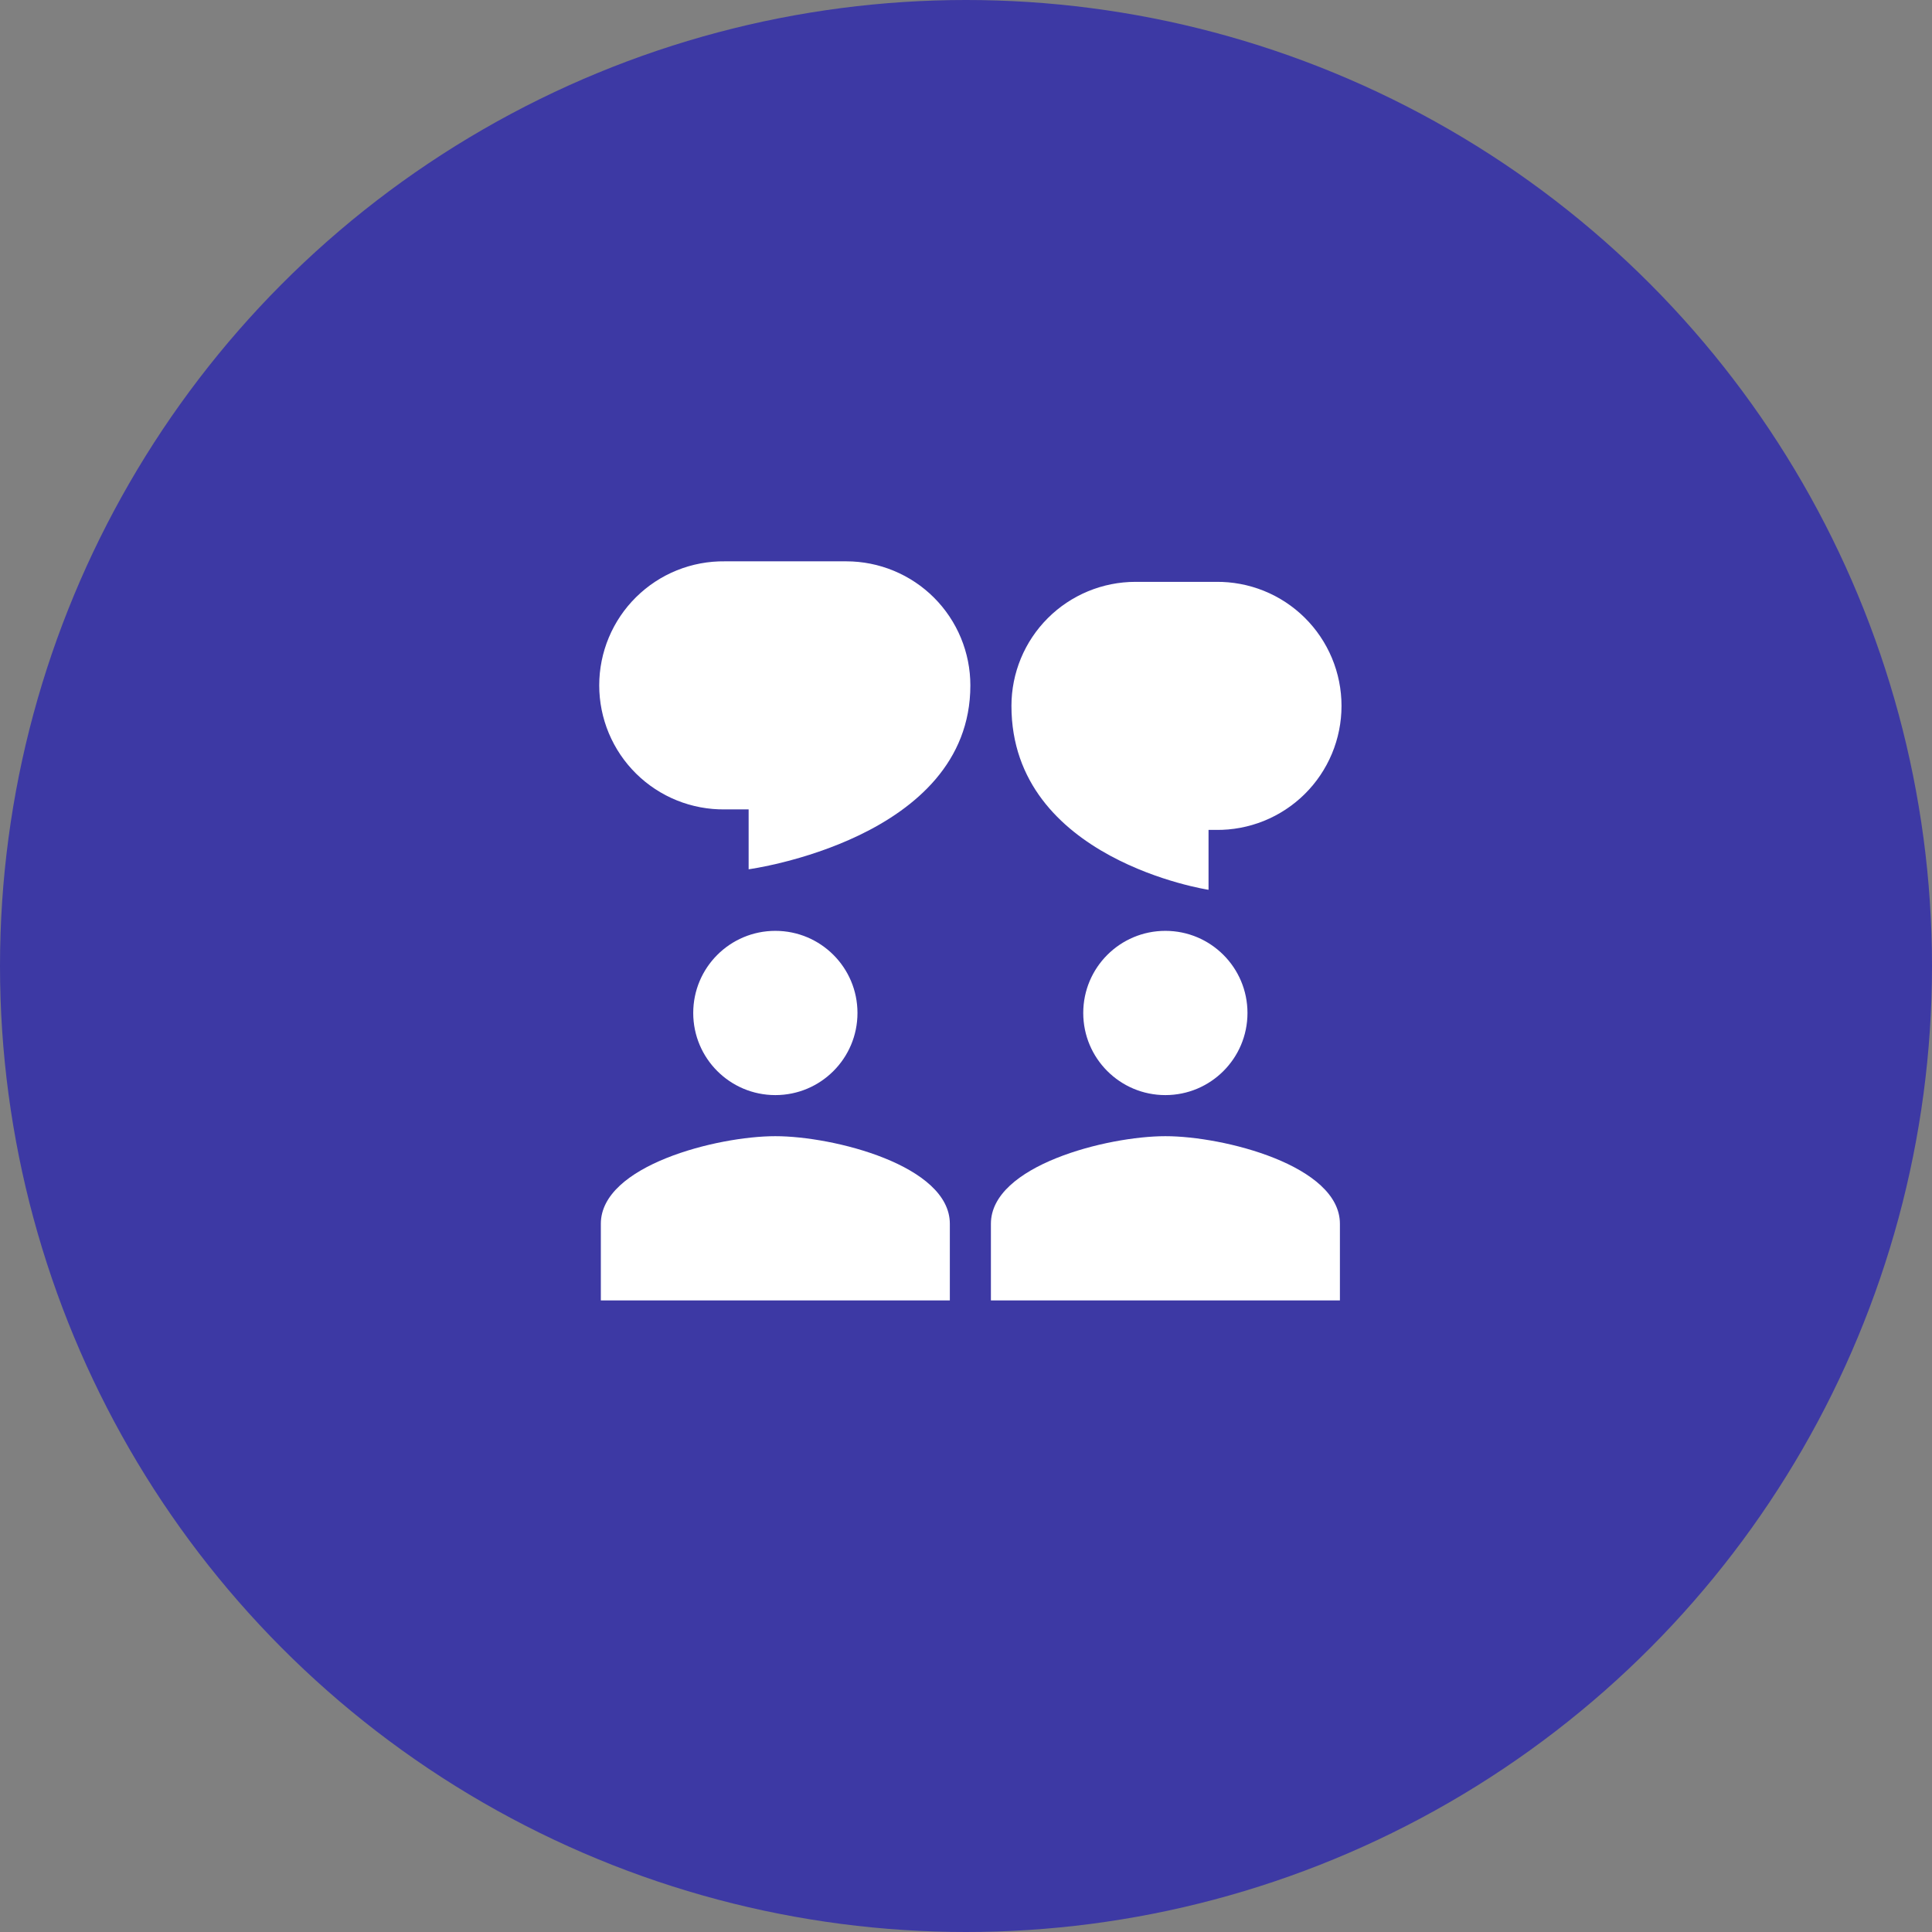
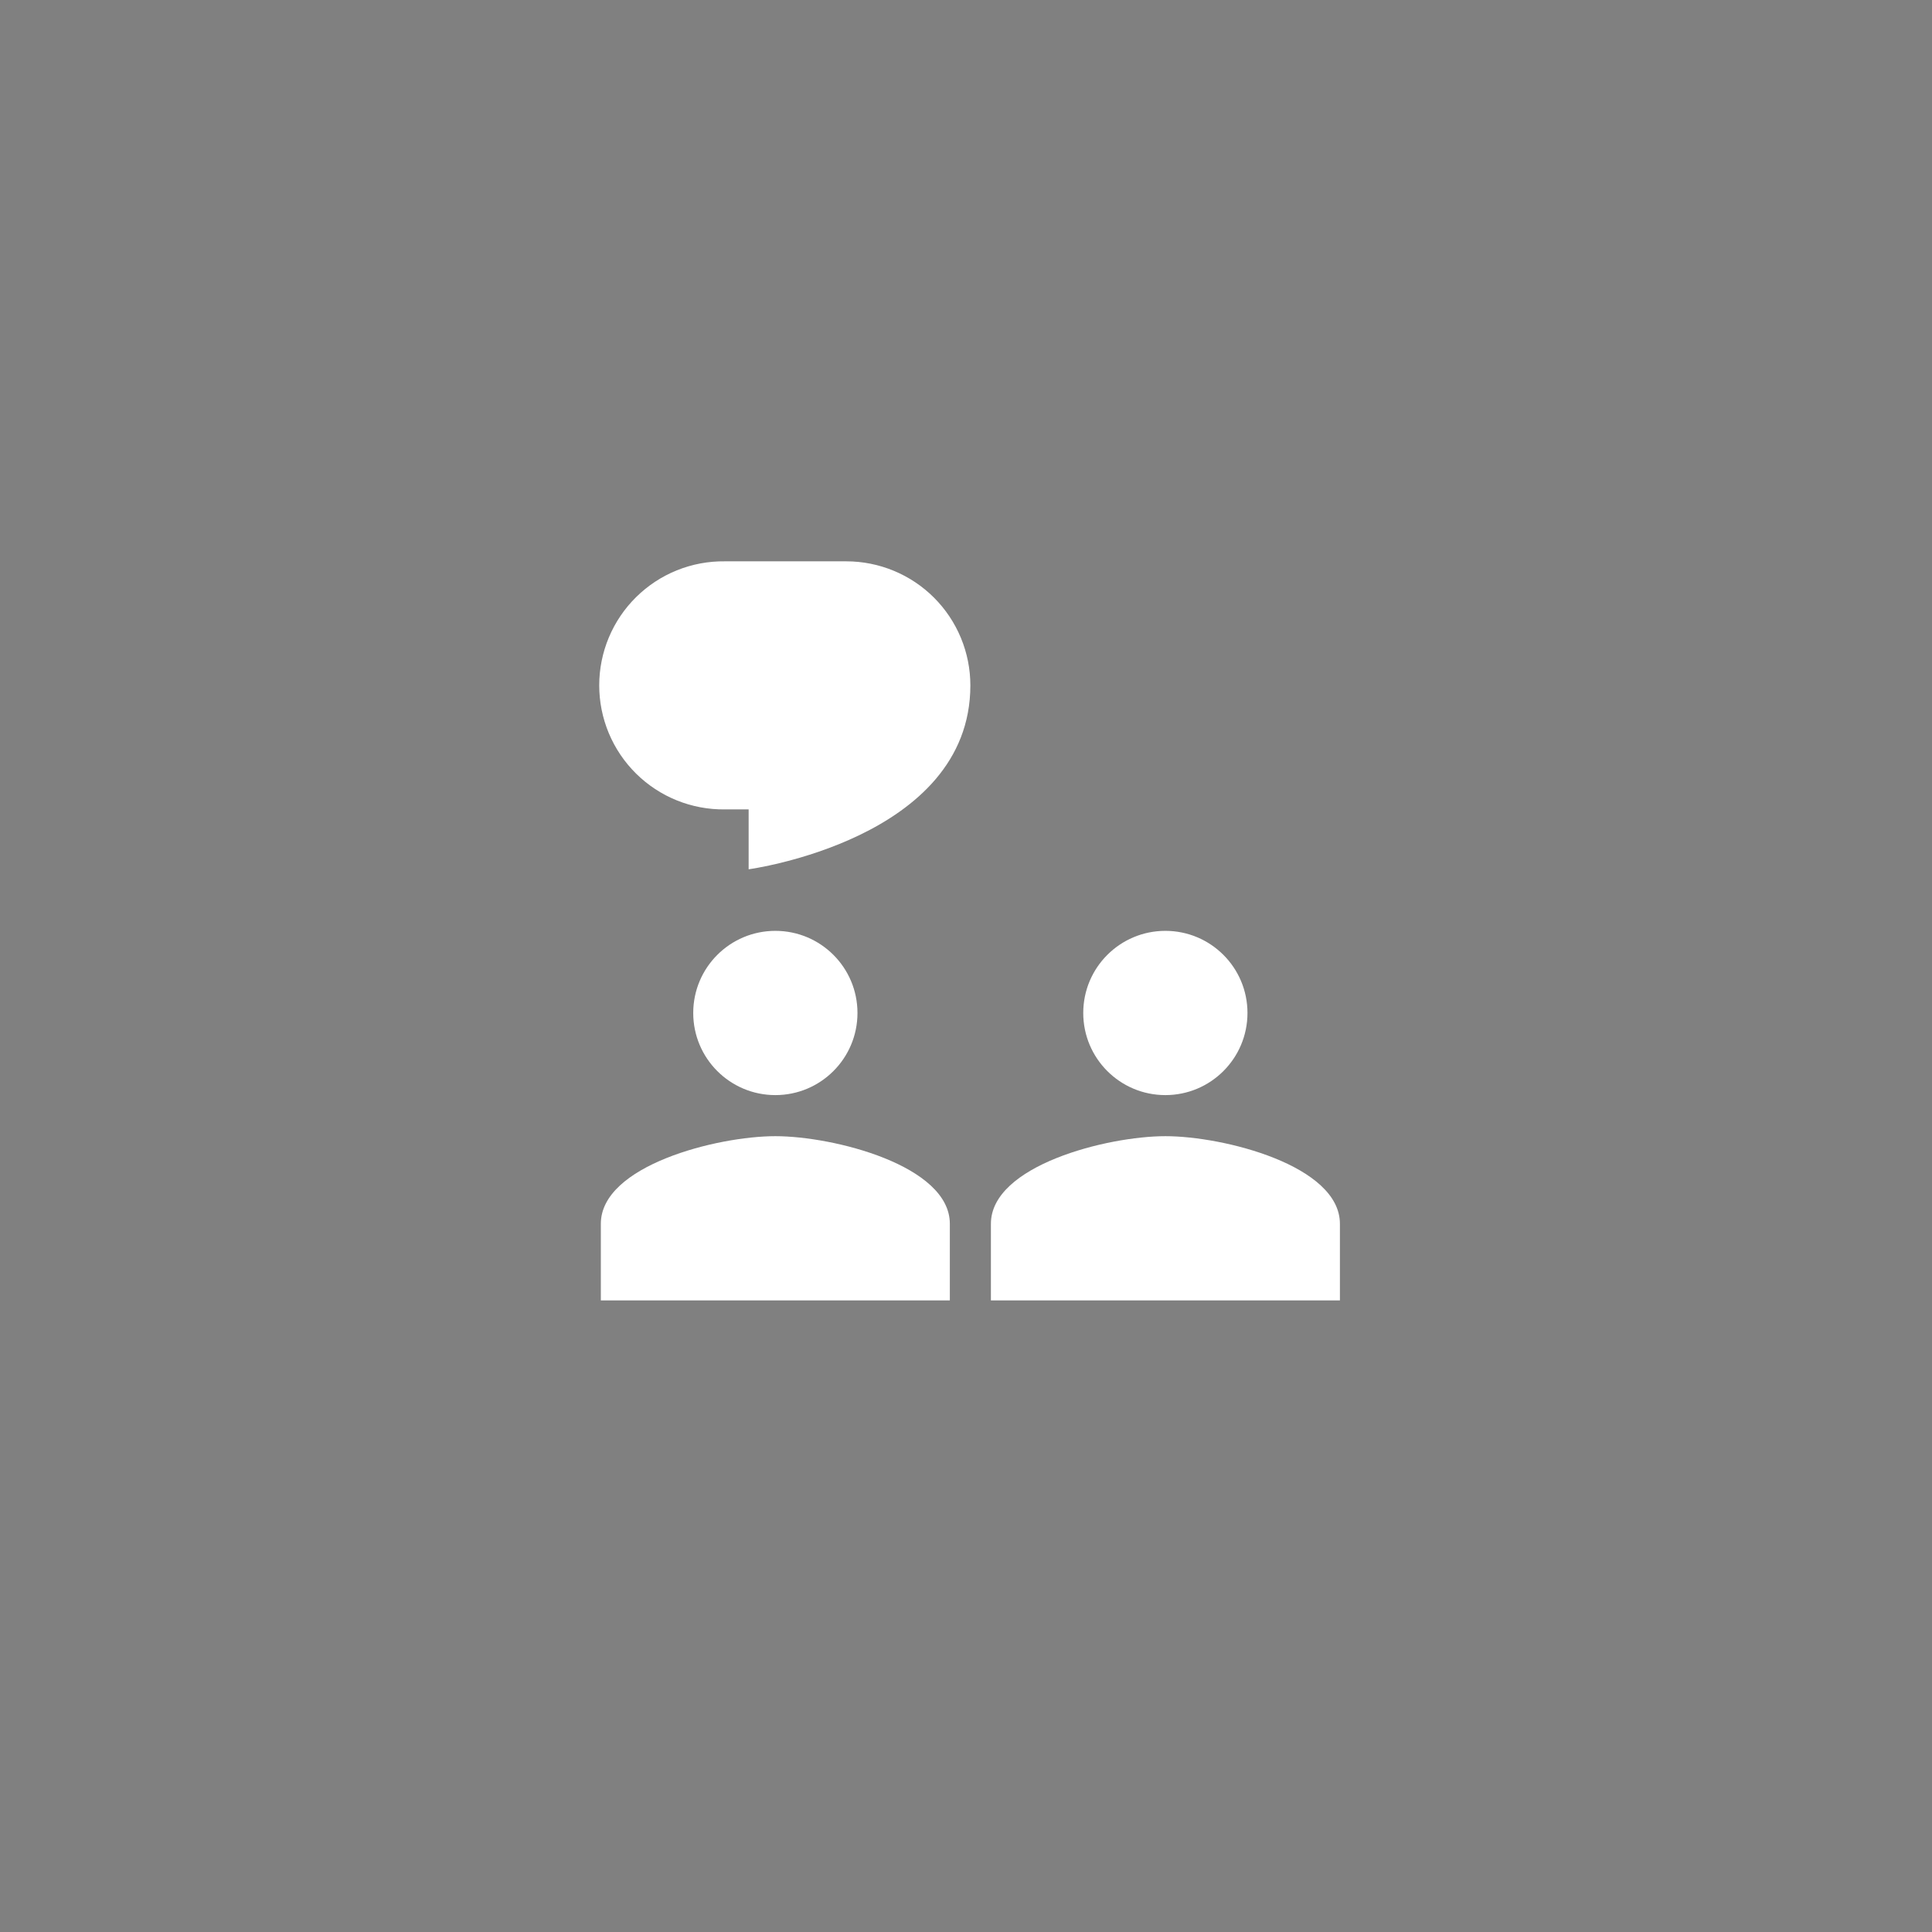
<svg xmlns="http://www.w3.org/2000/svg" width="140" height="140" viewBox="0 0 140 140" fill="none">
  <rect x="0" y="0" width="140" height="140" fill="#808080" stroke="none" />
-   <circle cx="70" cy="70" r="70" fill="#3D39A4" />
  <path d="M70.316 49.665C70.316 48.485 70.083 47.316 69.631 46.225C69.18 45.135 68.517 44.144 67.683 43.309C66.848 42.474 65.857 41.812 64.767 41.361C63.676 40.909 62.507 40.676 61.327 40.676H52.526C51.336 40.661 50.155 40.882 49.051 41.327C47.947 41.772 46.943 42.432 46.096 43.268C45.249 44.104 44.576 45.1 44.117 46.198C43.658 47.296 43.422 48.474 43.422 49.664C43.422 50.854 43.658 52.033 44.117 53.131C44.576 54.229 45.249 55.225 46.096 56.061C46.943 56.897 47.947 57.557 49.051 58.001C50.155 58.446 51.336 58.667 52.526 58.652H54.249V62.992C54.249 62.992 70.316 60.822 70.316 49.665Z" fill="white" />
  <path d="M62.136 73.404C62.136 76.692 59.473 79.355 56.185 79.355C52.897 79.355 50.234 76.692 50.234 73.404C50.234 70.116 52.897 67.453 56.185 67.453C59.473 67.453 62.136 70.116 62.136 73.404Z" fill="white" />
  <path d="M56.184 82.332C51.964 82.332 43.539 84.459 43.539 88.68V94.233H68.829V88.68C68.829 84.458 60.405 82.332 56.184 82.332Z" fill="white" />
  <path d="M84.447 79.355C87.734 79.355 90.397 76.692 90.397 73.404C90.397 70.116 87.734 67.453 84.447 67.453C81.159 67.453 78.496 70.116 78.496 73.404C78.496 76.692 81.159 79.355 84.447 79.355Z" fill="white" />
  <path d="M84.45 82.332C80.229 82.332 71.805 84.459 71.805 88.68V94.233H97.095V88.68C97.095 84.458 88.67 82.332 84.45 82.332Z" fill="white" />
-   <path d="M82.281 42.163C79.898 42.163 77.611 43.11 75.926 44.795C74.24 46.481 73.293 48.767 73.293 51.151C73.293 62.309 87.575 64.478 87.575 64.478V60.138H88.107C89.297 60.154 90.478 59.932 91.582 59.488C92.686 59.043 93.691 58.383 94.538 57.547C95.385 56.711 96.057 55.715 96.516 54.617C96.975 53.519 97.211 52.341 97.211 51.151C97.211 49.961 96.975 48.782 96.516 47.684C96.057 46.586 95.385 45.59 94.538 44.754C93.691 43.918 92.686 43.258 91.582 42.813C90.478 42.369 89.297 42.148 88.107 42.163H82.281V42.163Z" fill="white" />
</svg>